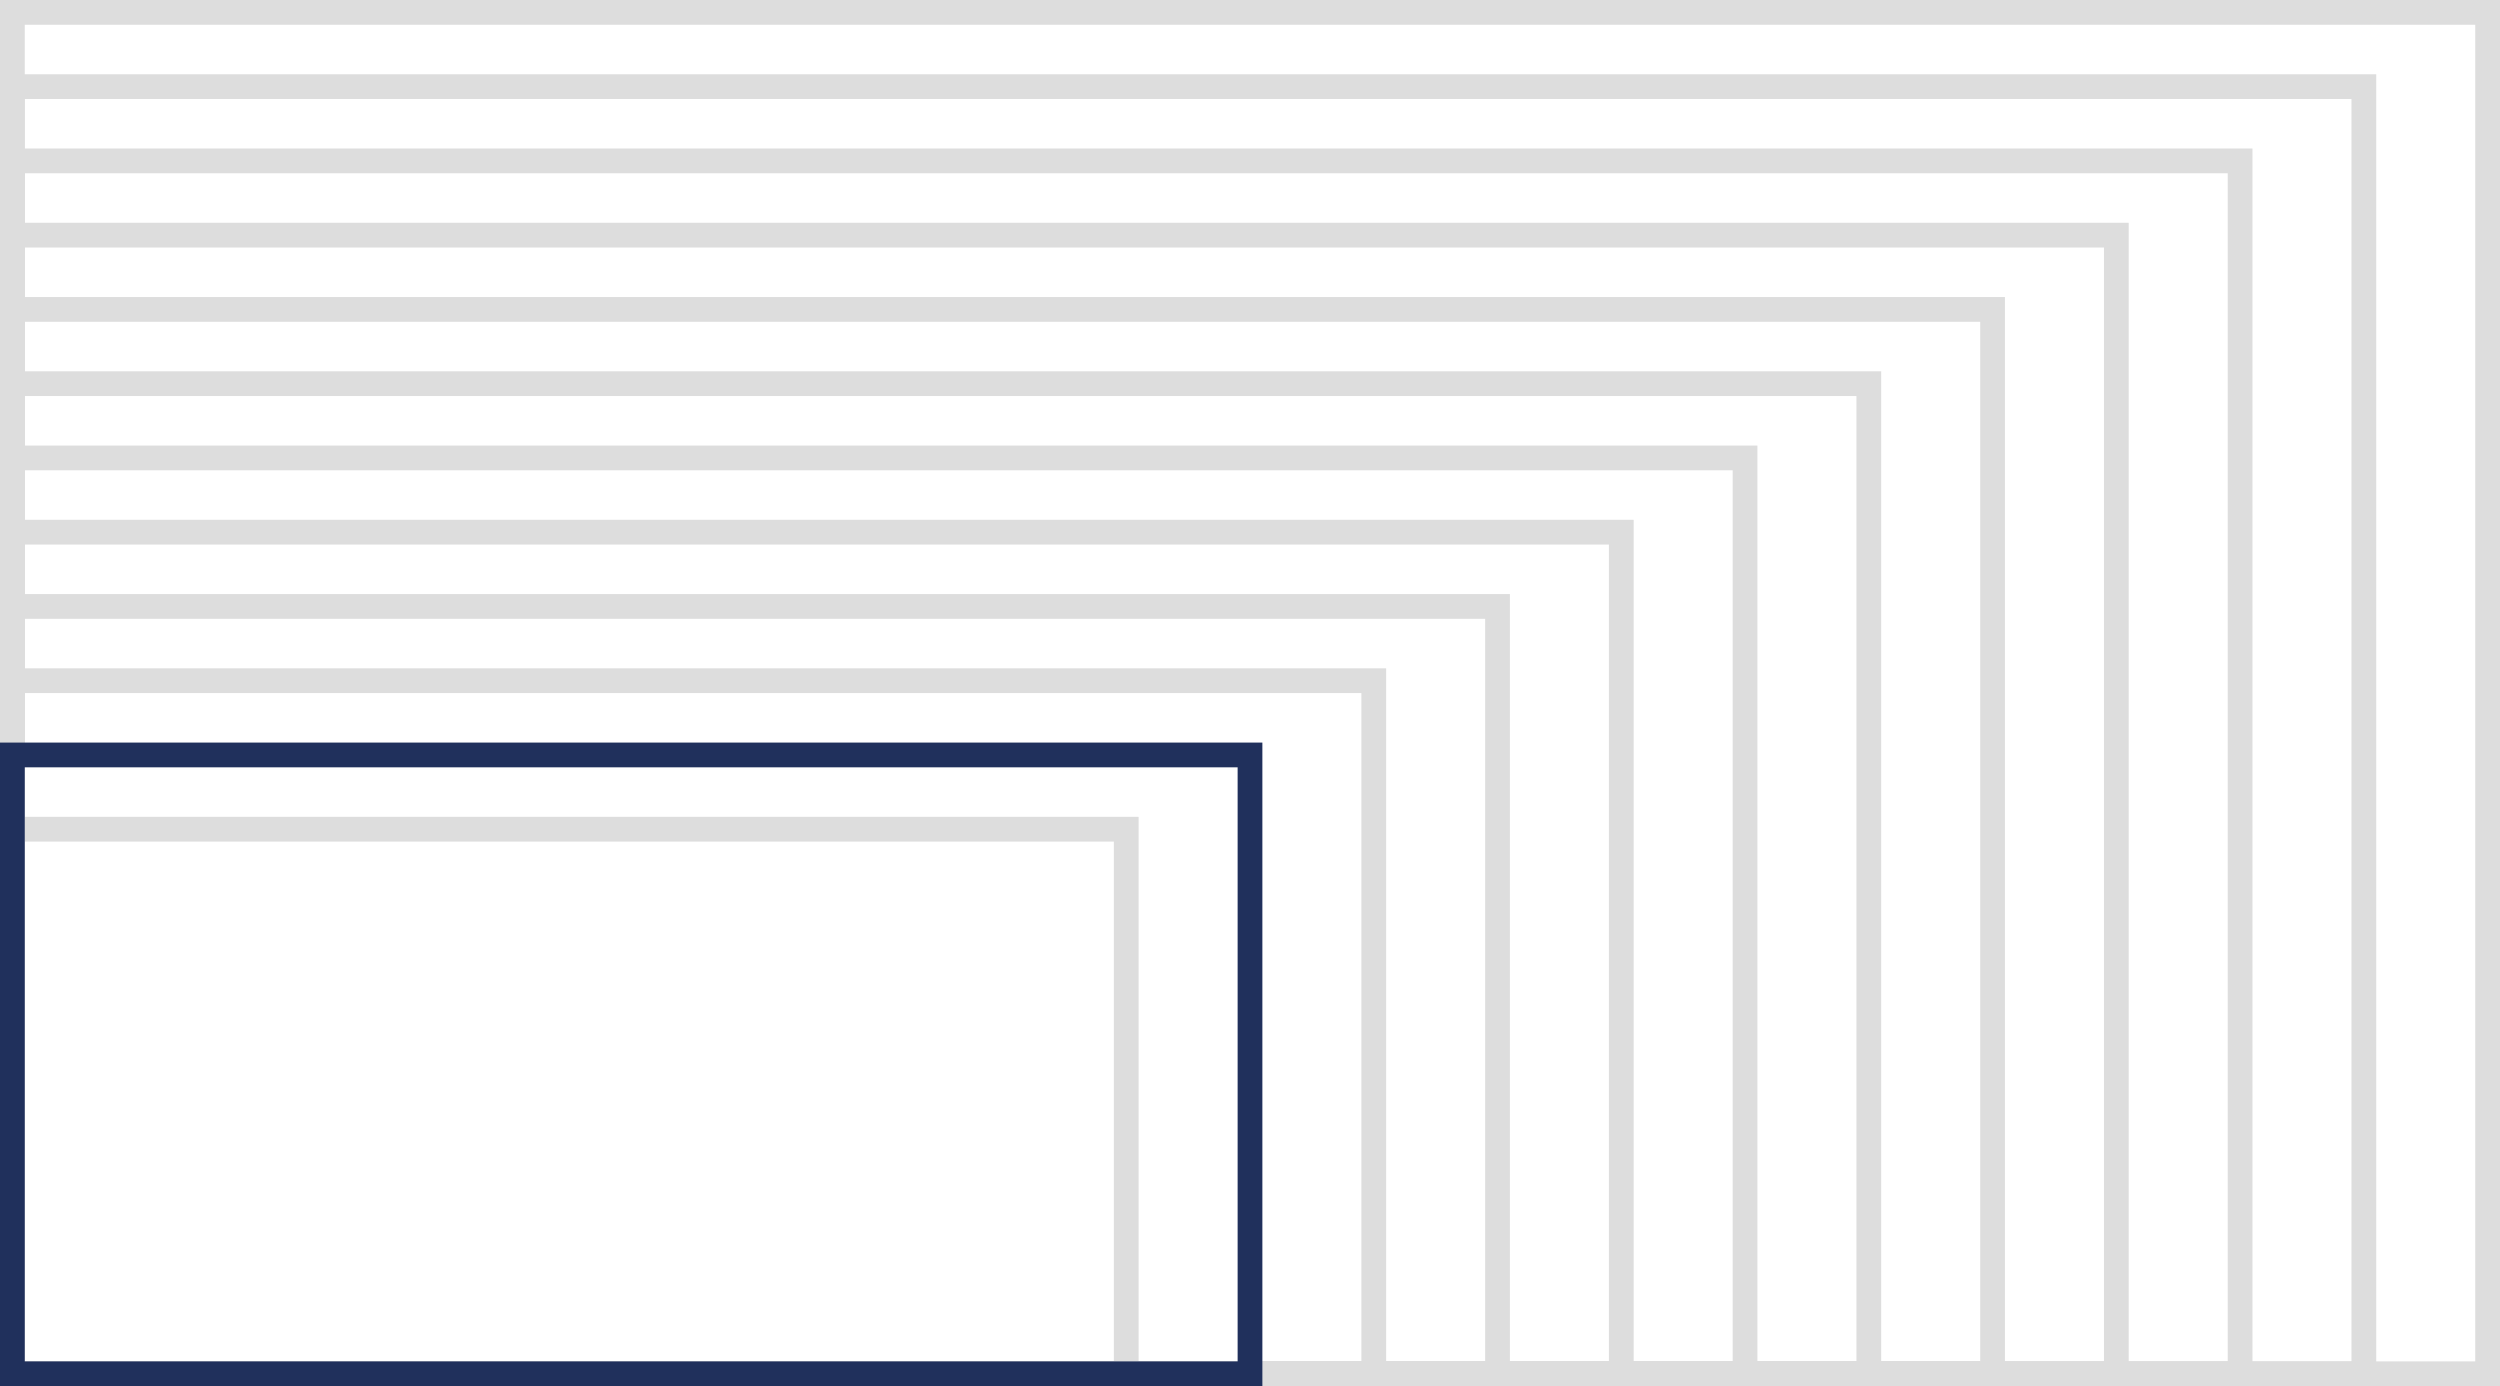
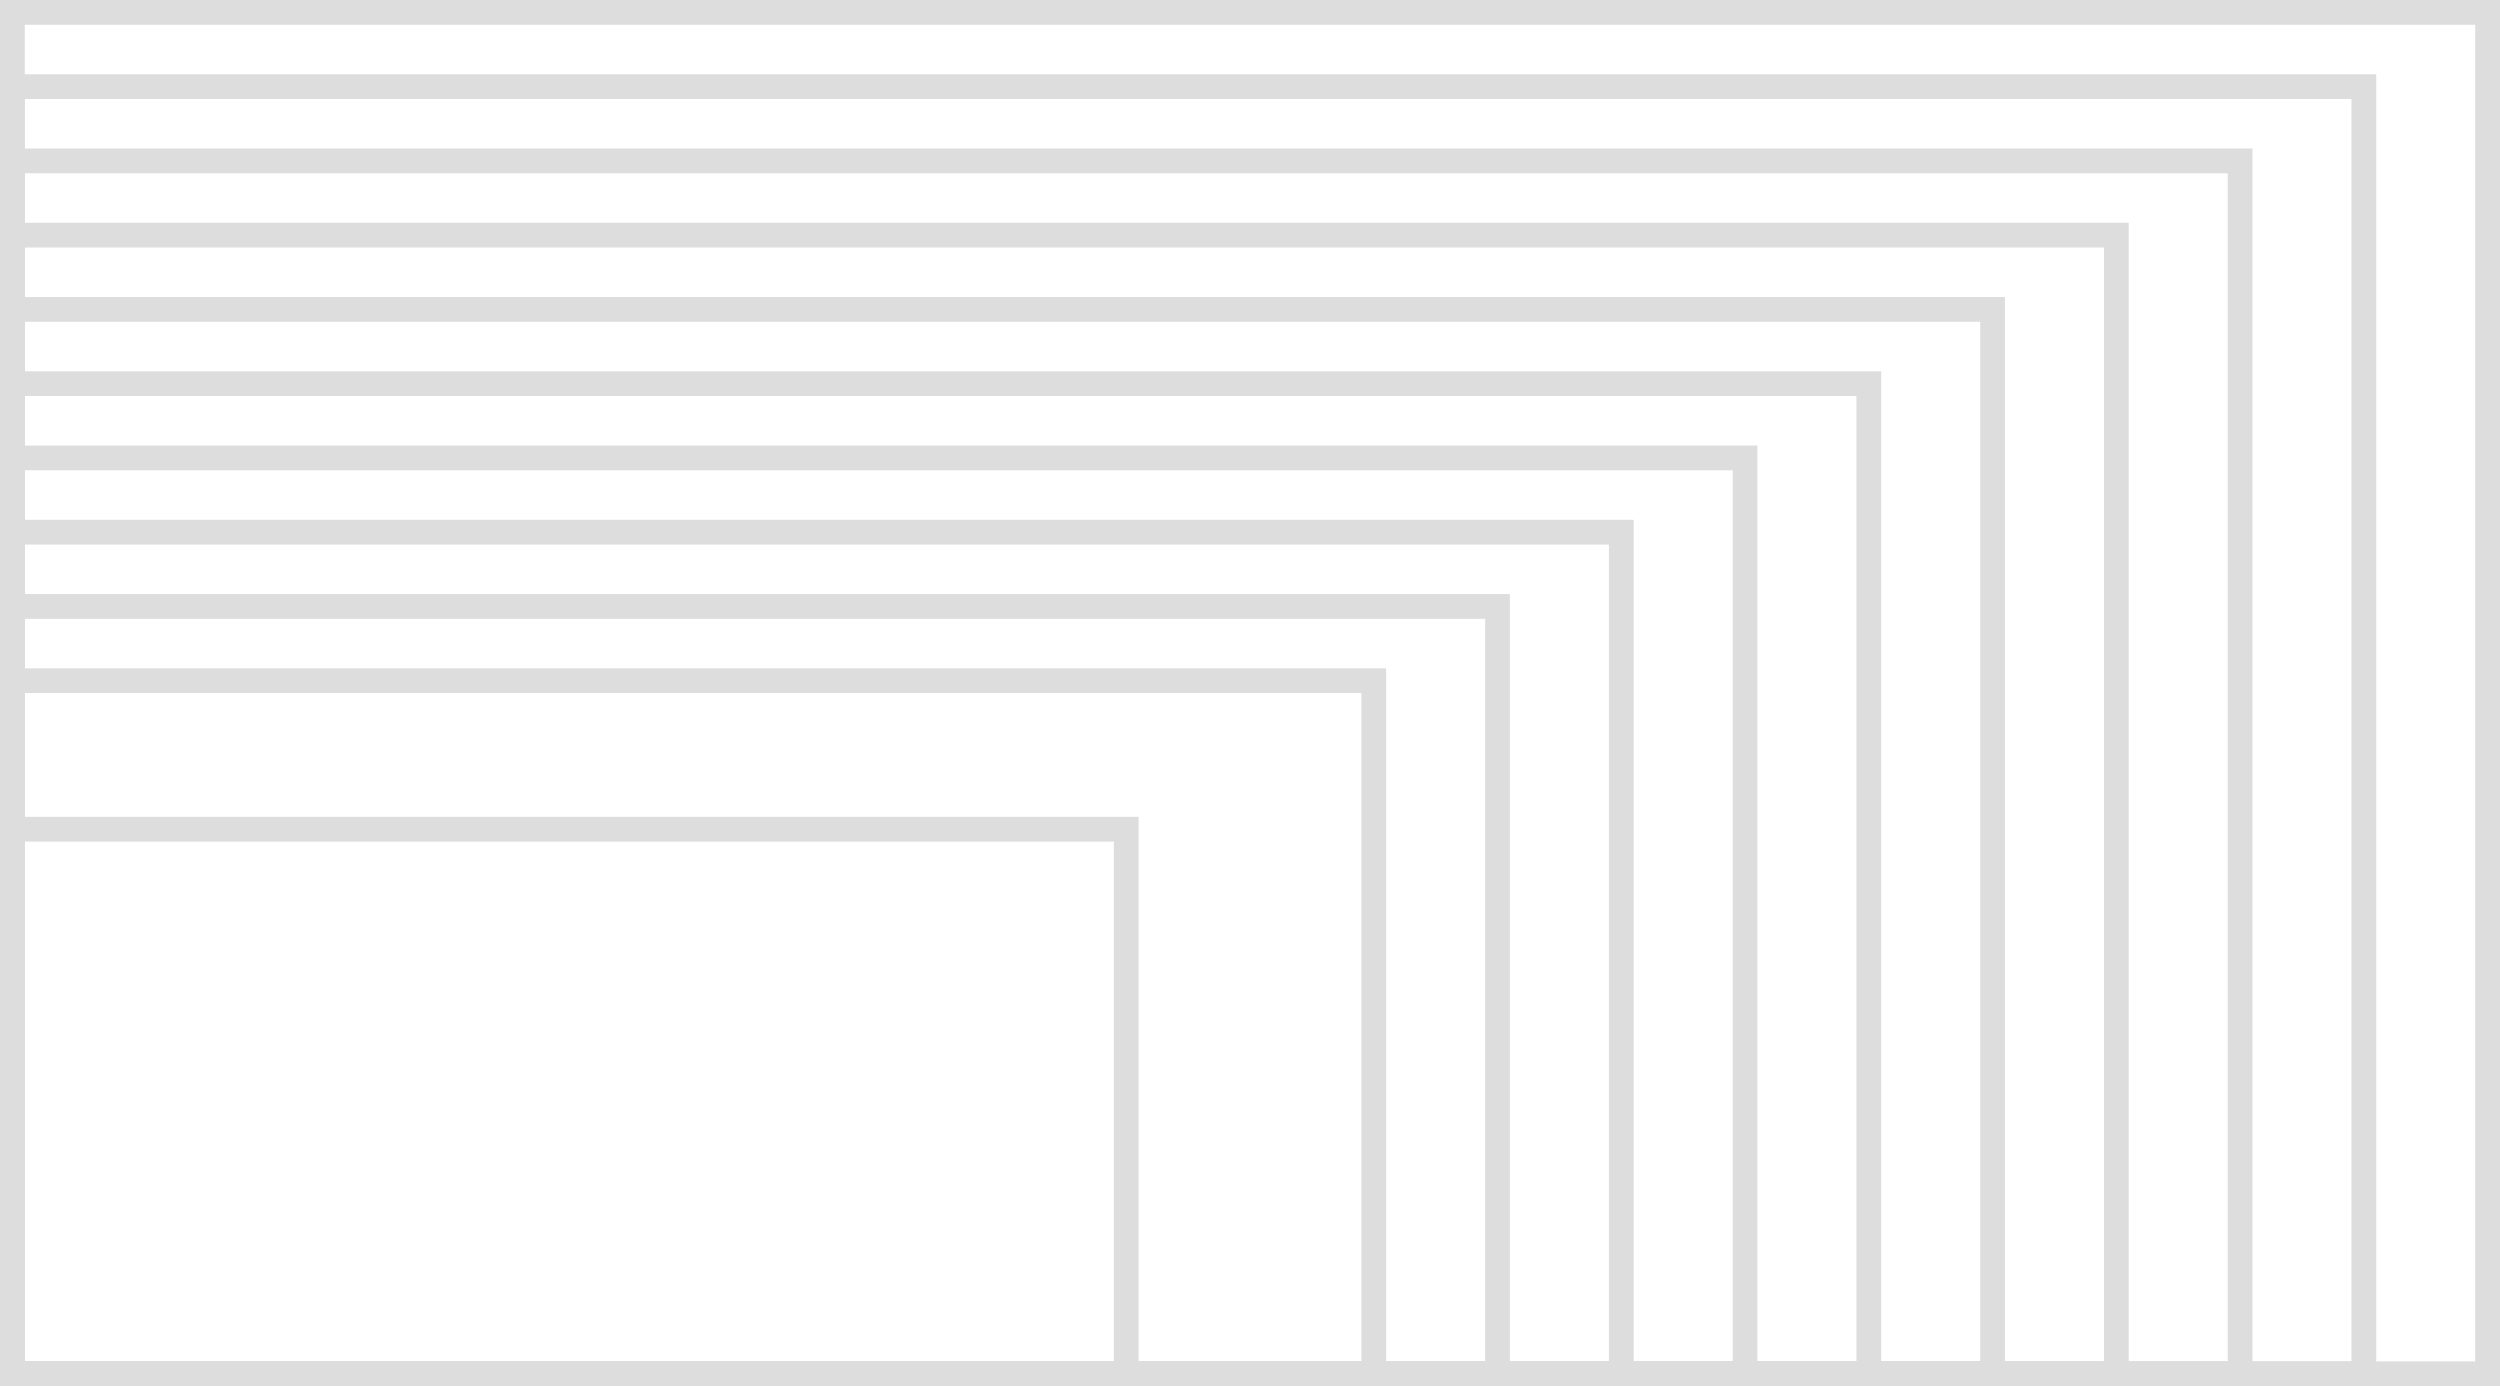
<svg xmlns="http://www.w3.org/2000/svg" width="202" height="112" viewBox="0 0 202 112">
  <g transform="scale(1,-1) translate(0,-112)">
    <rect style="fill:none;stroke:#ddd;stroke-width:2;" width="200" height="110" x="1" y="1" />
    <rect style="fill:none;stroke:#ddd;stroke-width:2;" width="190" height="104" x="1" y="1" />
    <rect style="fill:none;stroke:#ddd;stroke-width:2;" width="180" height="98" x="1" y="1" />
    <rect style="fill:none;stroke:#ddd;stroke-width:2;" width="170" height="92" x="1" y="1" />
    <rect style="fill:none;stroke:#ddd;stroke-width:2;" width="160" height="86" x="1" y="1" />
    <rect style="fill:none;stroke:#ddd;stroke-width:2;" width="150" height="80" x="1" y="1" />
    <rect style="fill:none;stroke:#ddd;stroke-width:2;" width="140" height="74" x="1" y="1" />
    <rect style="fill:none;stroke:#ddd;stroke-width:2;" width="130" height="68" x="1" y="1" />
    <rect style="fill:none;stroke:#ddd;stroke-width:2;" width="120" height="62" x="1" y="1" />
    <rect style="fill:none;stroke:#ddd;stroke-width:2;" width="110" height="56" x="1" y="1" />
    <rect style="fill:none;stroke:#ddd;stroke-width:2;" width="90" height="44" x="1" y="1" />
-     <rect style="fill:none;stroke:#20305c;stroke-width:2;" width="100" height="50" x="1" y="1" />
  </g>
</svg>